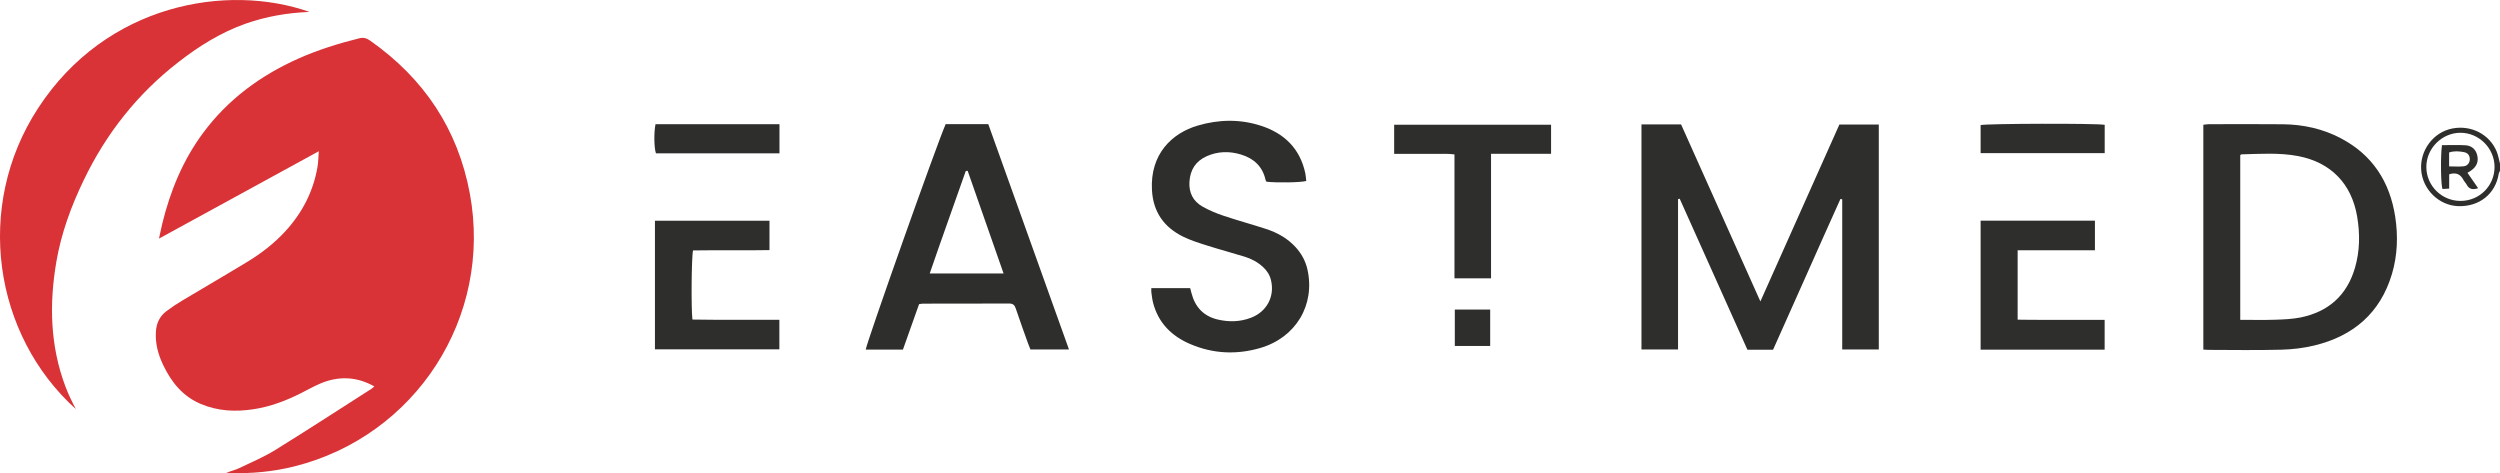
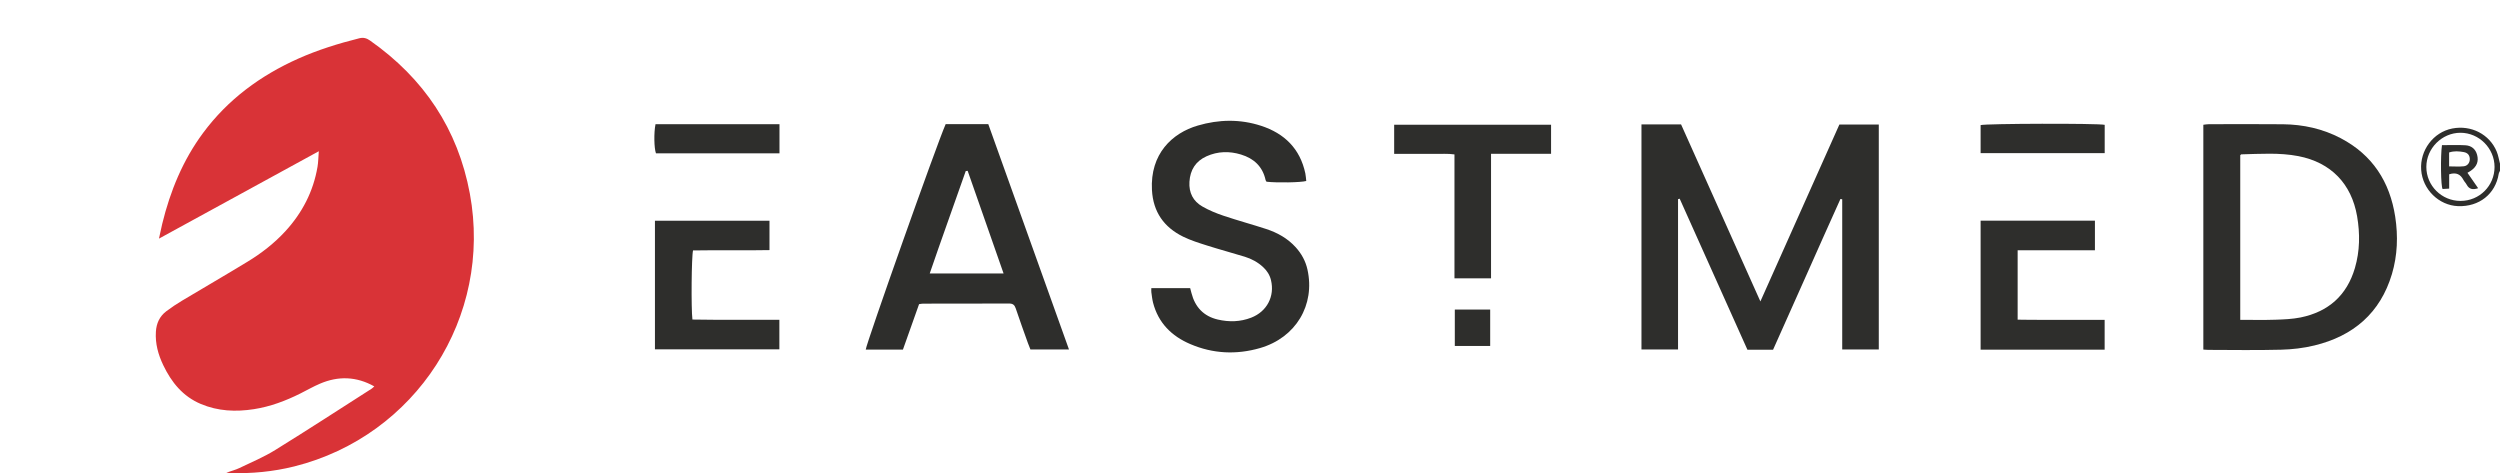
<svg xmlns="http://www.w3.org/2000/svg" id="_图层_2" data-name="图层 2" viewBox="0 0 440.23 83.35">
  <defs>
    <style>      .cls-1 {        fill: #d93337;      }      .cls-2 {        fill: #2e2e2c;      }    </style>
  </defs>
  <g id="_图层_1-2" data-name="图层 1">
    <g>
      <path class="cls-1" d="M65.93,68.05c-3.17-1.78-6.36-1.87-9.6-.48-1.18,.5-2.29,1.15-3.44,1.72-2.6,1.3-5.29,2.31-8.17,2.76-3.2,.5-6.33,.36-9.35-.91-3.18-1.34-5.18-3.82-6.62-6.83-.89-1.86-1.43-3.79-1.3-5.89,.09-1.48,.65-2.71,1.82-3.6,.88-.67,1.8-1.28,2.75-1.85,3.86-2.31,7.75-4.56,11.59-6.9,2.45-1.49,4.7-3.24,6.65-5.36,2.96-3.23,4.91-6.98,5.65-11.33,.14-.82,.14-1.67,.23-2.75-9.46,5.18-18.7,10.23-28.15,15.39,.23-1.03,.39-1.83,.58-2.62,1.41-5.77,3.63-11.18,7.19-15.99,4.38-5.91,10.1-10.11,16.77-13.09,3.46-1.54,7.06-2.66,10.74-3.58,.73-.18,1.3-.02,1.89,.4,9.47,6.65,15.47,15.58,17.58,26.98,4.01,21.71-9.5,42.64-30.91,48.01-3.73,.93-7.52,1.29-11.35,1.17-.13,0-.25-.02-.63-.06,.94-.33,1.66-.51,2.32-.83,2.12-1.02,4.31-1.93,6.3-3.17,5.71-3.53,11.33-7.19,16.98-10.8,.17-.11,.31-.27,.48-.42Z" />
-       <path class="cls-1" d="M13.37,72.05C-1.13,58.99-4.58,36.37,6.7,19.06,18.72,.6,40.07-2.98,54.5,2.1c-3.89,.15-7.63,.8-11.25,2.07-4.36,1.54-8.22,3.96-11.84,6.77-7.21,5.59-12.71,12.56-16.66,20.77-2.21,4.59-3.96,9.32-4.82,14.35-1.28,7.47-1.11,14.84,1.6,22.03,.26,.7,.57,1.39,.88,2.06,.3,.64,.63,1.27,.95,1.9Z" />
    </g>
    <g>
      <path class="cls-2" d="M440.23,30.07c-.08,.19-.2,.36-.23,.56-.57,3.53-3.44,5.81-7.16,5.67-3.38-.13-6.25-2.94-6.49-6.38-.25-3.45,2.14-6.64,5.47-7.29,3.33-.65,6.57,1.01,7.83,4.06,.28,.68,.39,1.42,.58,2.13v1.24Zm-6.95,5.31c3.33,0,5.99-2.66,5.99-5.98,0-3.29-2.73-6.02-6-6.02-3.27,0-6.01,2.75-6.01,6.02,0,3.3,2.7,5.98,6.01,5.98Z" />
      <path class="cls-2" d="M289.05,21.9h6.97c4.61,10.28,9.22,20.58,13.97,31.18,4.72-10.56,9.31-20.85,13.91-31.15h6.94V61.54h-6.44v-26.44c-.1-.02-.21-.05-.31-.07-3.99,8.83-7.88,17.71-11.87,26.56h-4.51c-3.97-8.85-7.95-17.72-11.93-26.6-.1,.03-.19,.05-.29,.08v26.47h-6.44V21.9Z" />
      <path class="cls-2" d="M387.99,61.57V21.97c.34-.04,.65-.1,.97-.1,4.35,0,8.71-.04,13.06,.01,3.57,.04,6.99,.79,10.17,2.46,5.6,2.94,8.64,7.68,9.59,13.83,.52,3.4,.4,6.79-.58,10.09-2.05,6.86-6.8,10.91-13.64,12.57-1.92,.47-3.93,.7-5.9,.75-4.27,.11-8.54,.04-12.81,.03-.24,0-.48-.03-.86-.05Zm6.5-5.25c2.14,0,4.17,.05,6.19-.02,1.49-.05,2.99-.11,4.44-.4,4.88-1,8.14-3.87,9.56-8.7,.88-3,.91-6.05,.39-9.1-.99-5.76-4.62-9.5-10.36-10.61-3.32-.64-6.69-.39-10.04-.31-.03,0-.06,.05-.18,.15v29Z" />
      <path class="cls-2" d="M166.51,21.86h7.52c4.72,13.17,9.44,26.37,14.21,39.68h-6.79c-.13-.33-.3-.73-.45-1.15-.72-2.03-1.46-4.05-2.14-6.09-.2-.6-.5-.85-1.15-.85-5.06,.02-10.12,.01-15.18,.02-.2,0-.41,.05-.69,.09-.94,2.64-1.88,5.29-2.84,8h-6.55c.04-.94,12.5-36.14,14.07-39.69Zm3.89,8.22c-.11,.01-.23,.02-.34,.04-2.09,5.99-4.26,11.94-6.34,18.03h13c-2.14-6.1-4.23-12.08-6.32-18.06Z" />
      <path class="cls-2" d="M202.72,50.74h6.86c.09,.32,.16,.6,.23,.87,.63,2.46,2.14,4.08,4.64,4.66,1.98,.46,3.96,.41,5.87-.33,2.78-1.07,4.18-3.77,3.49-6.61-.22-.92-.71-1.67-1.39-2.3-.93-.86-2.02-1.45-3.22-1.82-2.22-.68-4.46-1.28-6.66-1.98-1.42-.45-2.86-.9-4.19-1.55-3.38-1.66-5.29-4.35-5.5-8.21-.35-6.36,3.55-10.04,8.07-11.36,3.71-1.09,7.46-1.16,11.14,.04,4.12,1.34,6.88,4.04,7.8,8.39,.09,.44,.11,.89,.16,1.33-.94,.27-5.14,.34-6.99,.13-.05-.08-.15-.18-.17-.29-.52-2.39-2.07-3.81-4.33-4.5-2.04-.62-4.09-.58-6.07,.31-1.92,.87-2.88,2.4-3.01,4.49-.12,1.93,.65,3.43,2.29,4.36,1.17,.67,2.45,1.2,3.74,1.63,2.47,.83,4.99,1.51,7.47,2.32,1.99,.65,3.79,1.65,5.22,3.23,1.02,1.13,1.73,2.42,2.06,3.91,1.39,6.23-2.03,12-8.35,13.83-4.15,1.2-8.29,1.01-12.28-.7-3.29-1.4-5.64-3.73-6.56-7.3-.15-.6-.21-1.22-.3-1.84-.03-.2,0-.4,0-.73Z" />
      <path class="cls-2" d="M115.33,61.53v-22.66h20.17v5.17c-4.51,.09-9-.02-13.46,.06-.27,1.01-.35,10.22-.11,12.17,1.24,.02,2.5,.04,3.77,.04,1.29,0,2.57,0,3.86,0h7.68v5.21h-21.9Z" />
      <path class="cls-2" d="M348.77,61.57v-22.71h20.13v5.21h-13.61v12.22c1.71,.05,3.39,.02,5.07,.03,1.7,0,3.4,0,5.1,0h5.15v5.25h-21.84Z" />
      <path class="cls-2" d="M262.56,27.07v21.94h-6.44V27.19c-1.21-.17-2.36-.07-3.5-.09-1.2-.02-2.4,0-3.61,0s-2.3,0-3.51,0v-5.14h27.63v5.12h-10.57Z" />
      <path class="cls-2" d="M115.44,21.87h21.82v5.13h-21.75c-.33-.88-.39-3.61-.08-5.13Z" />
      <path class="cls-2" d="M348.77,26.97v-4.94c.94-.28,20.51-.33,21.85-.05v4.99h-21.85Z" />
      <path class="cls-2" d="M262.41,60.92h-6.23v-6.41h6.23v6.41Z" />
      <path class="cls-2" d="M430,25.56c1.42,0,2.78-.06,4.13,.02,1.04,.06,1.79,.64,2.07,1.69,.31,1.17-.07,2.08-1.1,2.79-.17,.11-.35,.21-.6,.37,.63,.91,1.23,1.78,1.88,2.71-.93,.32-1.59,.2-2.03-.64-.15-.29-.41-.53-.56-.82-.51-.97-1.25-1.39-2.51-.99v2.52c-.51,.03-.87,.05-1.15,.07-.33-.32-.39-5.88-.12-7.72Zm1.27,3.74c.96,0,1.78,.07,2.59-.02,.69-.08,1.08-.68,1.05-1.32-.03-.63-.36-1.05-1.06-1.18-.84-.15-1.7-.23-2.58,.07v2.46Z" />
    </g>
  </g>
</svg>